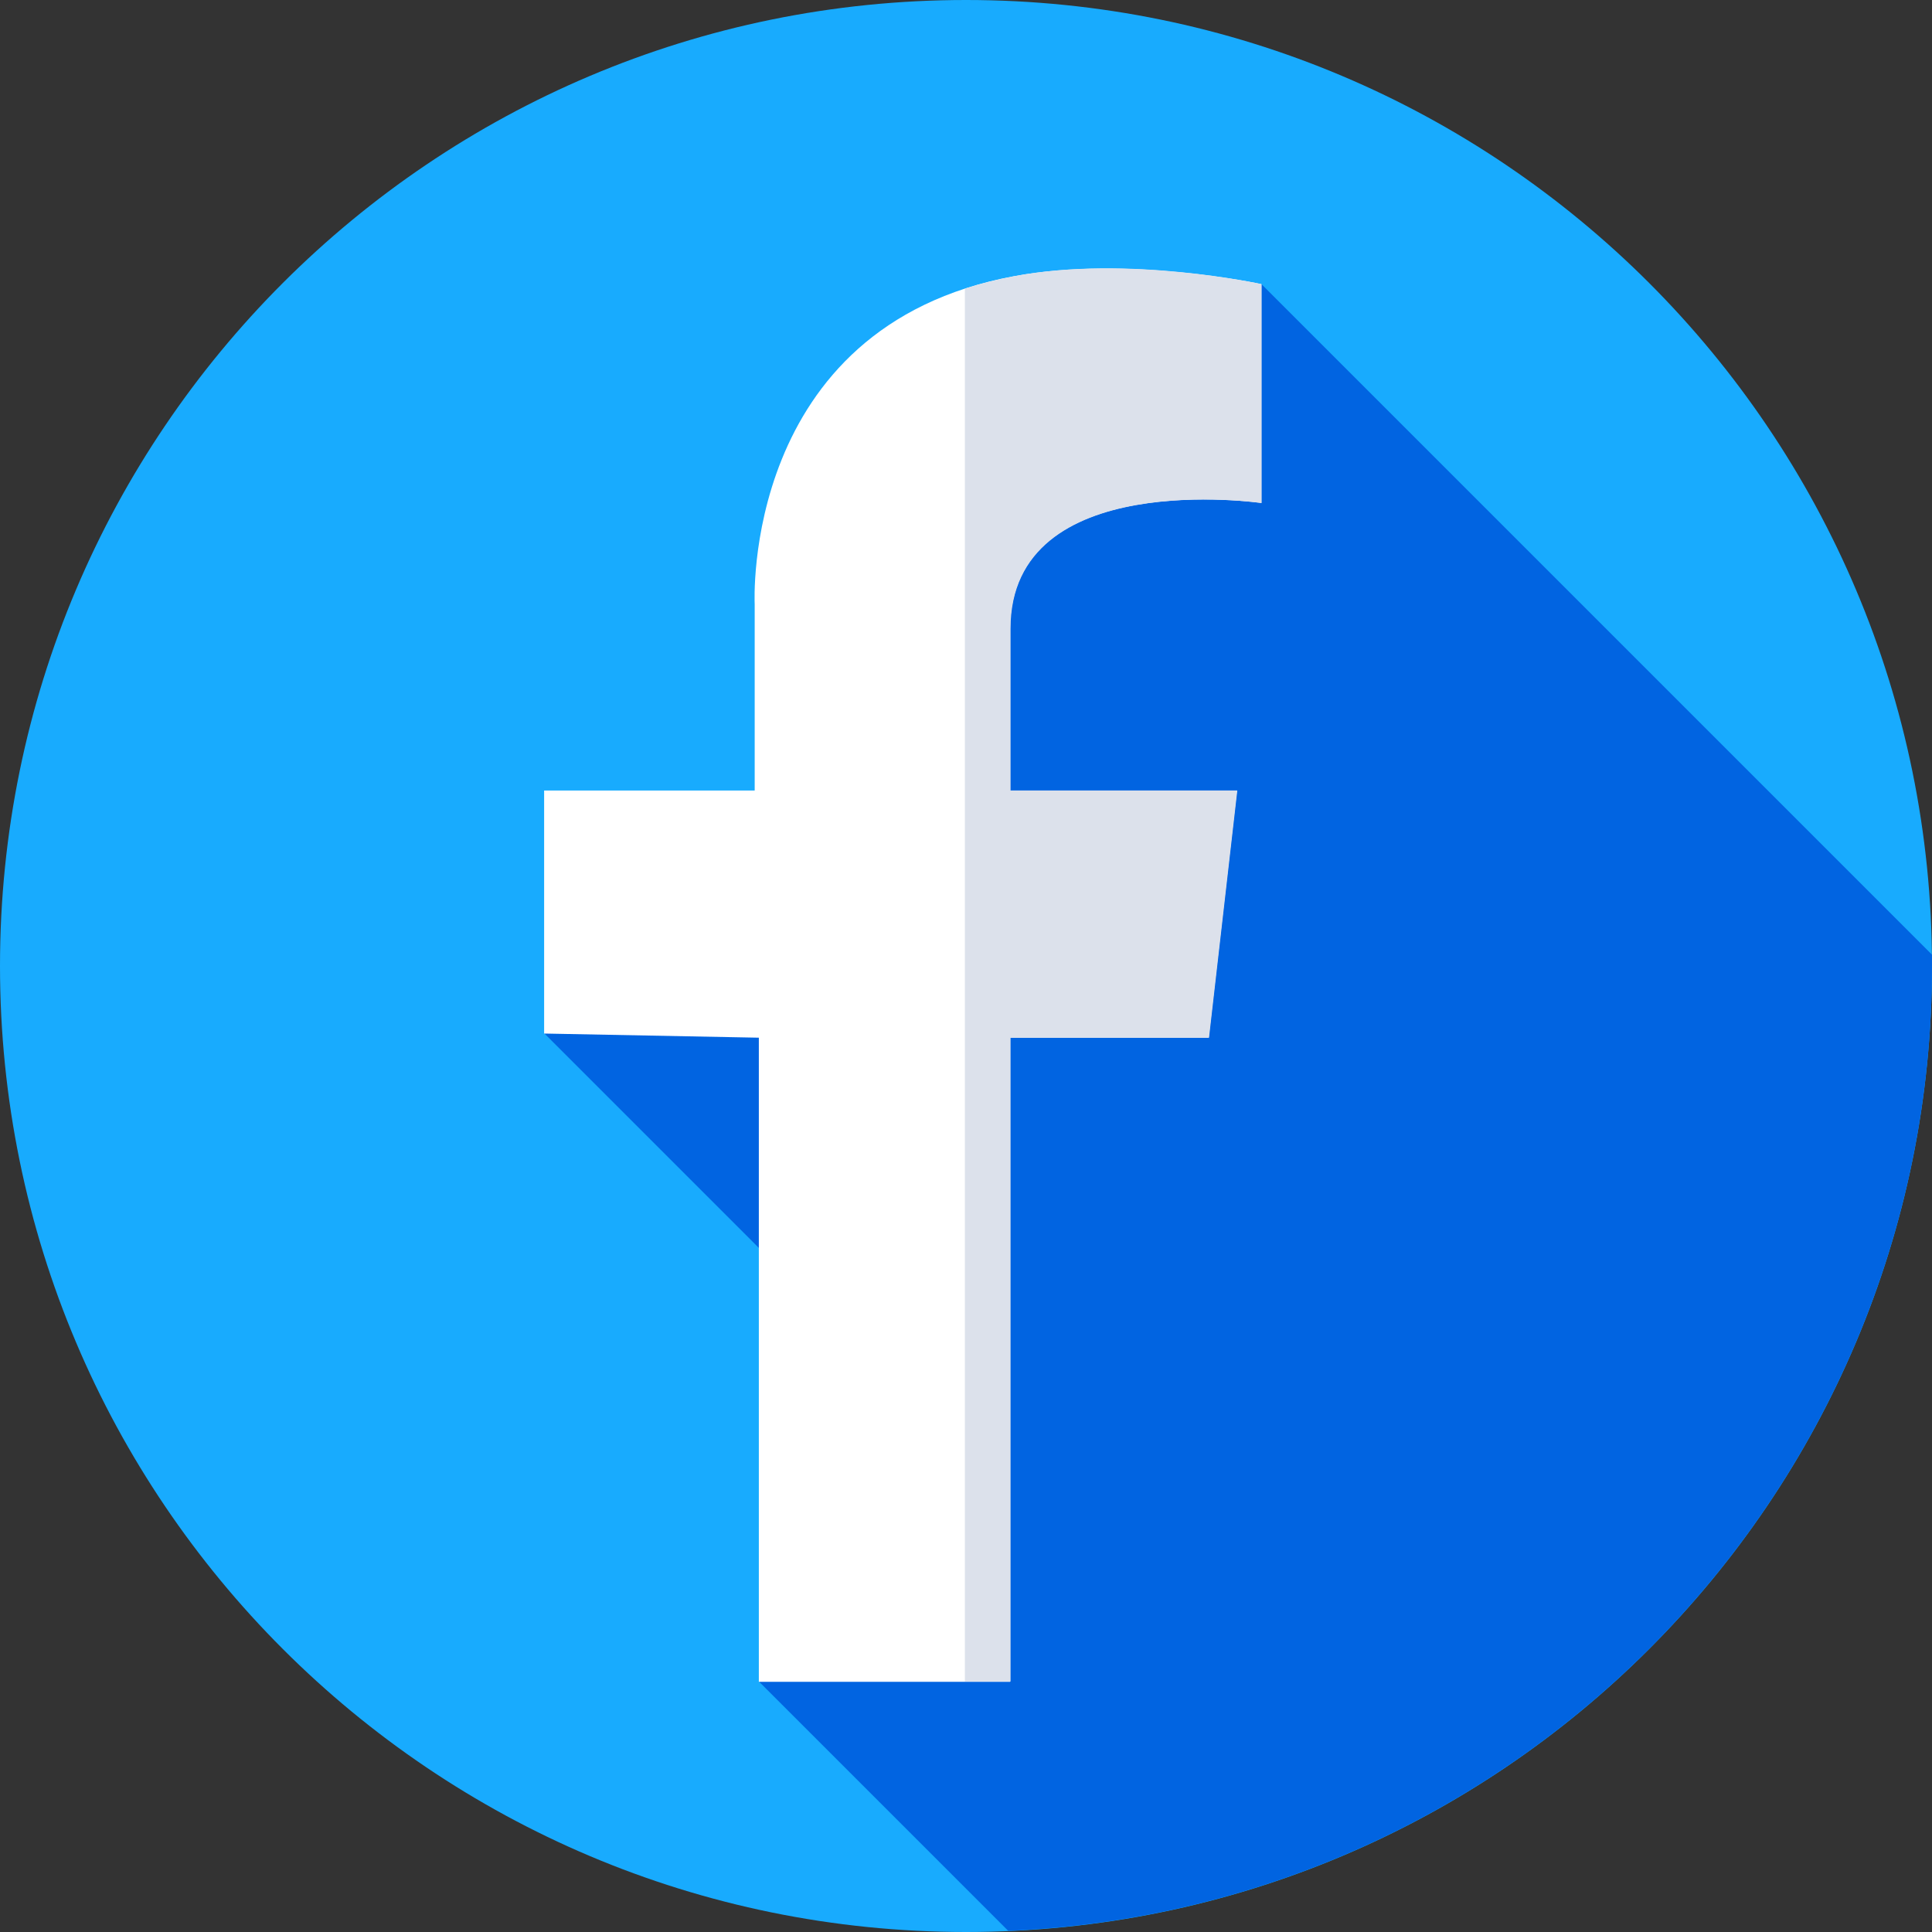
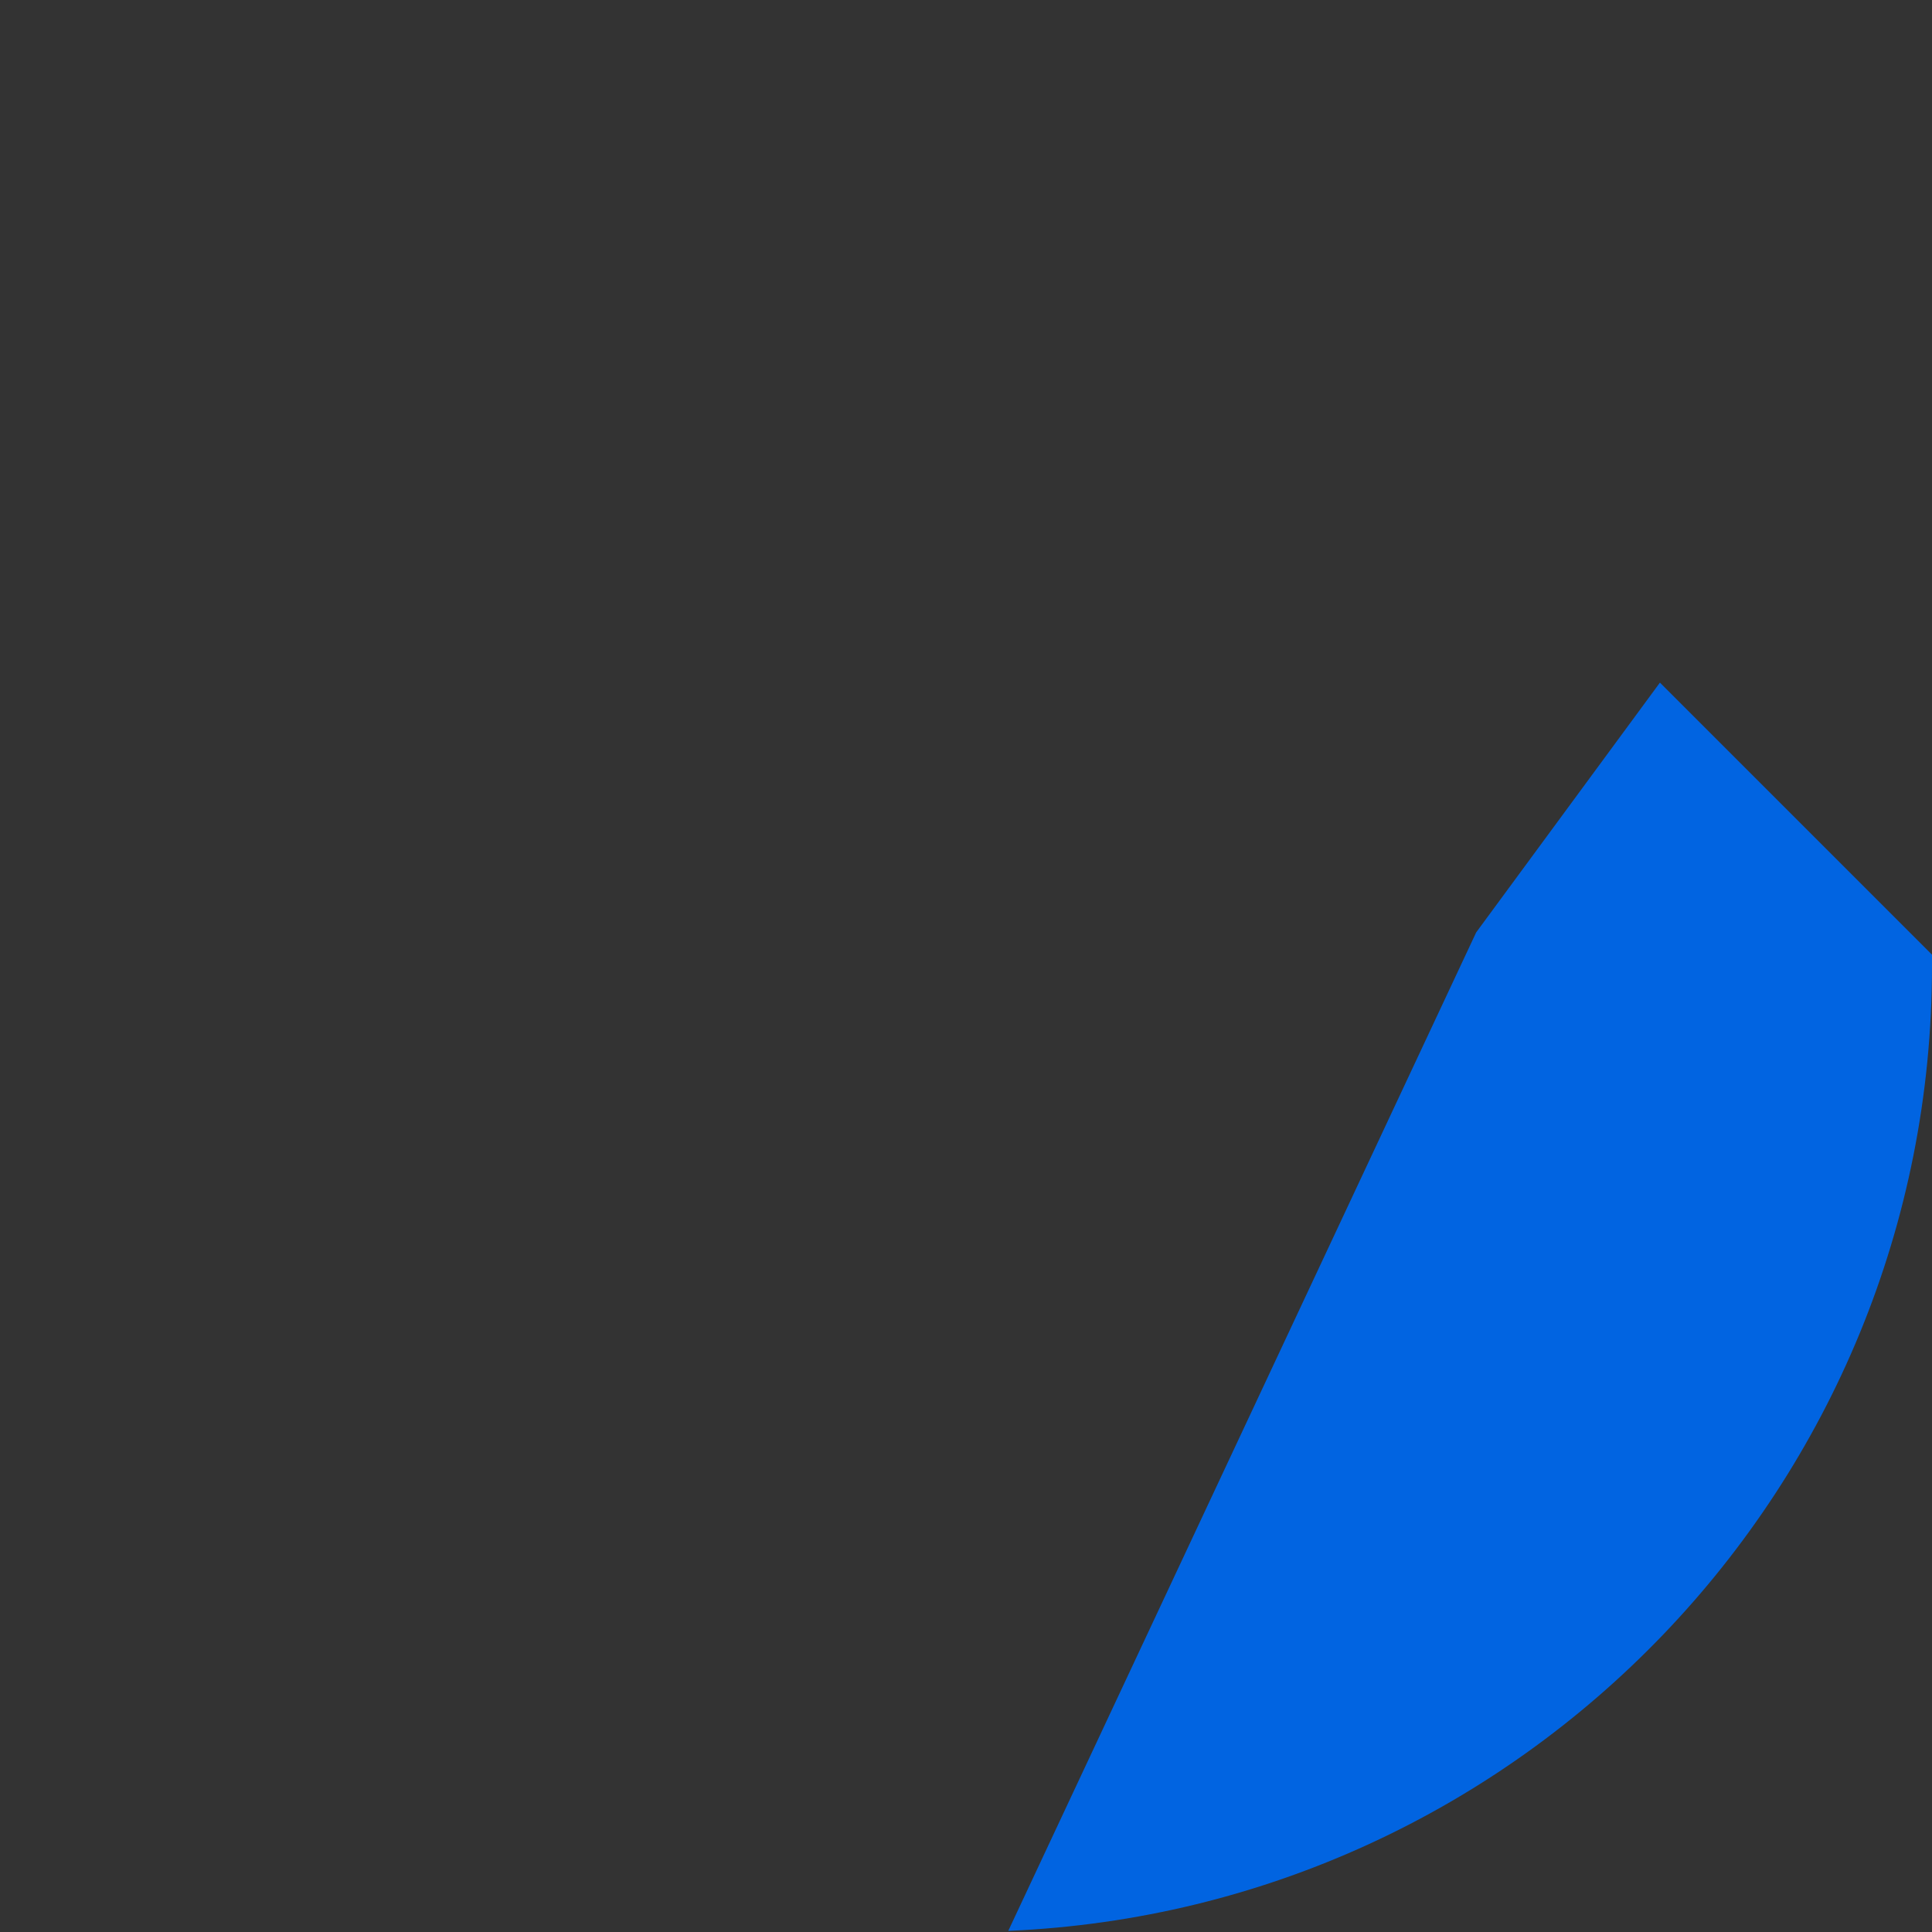
<svg xmlns="http://www.w3.org/2000/svg" version="1.1" id="圖層_1" x="0px" y="0px" viewBox="0 0 512 512" style="enable-background:new 0 0 512 512;" xml:space="preserve">
  <rect x="0" y="0" width="512" height="512" fill="#333333" stroke="none" />
  <style type="text/css">
	.st0{fill:#18ABFE;}
	.st1{fill:#0164E1;}
	.st2{fill:#FFFFFF;}
	.st3{fill:#DCE1EB;}
</style>
-   <path class="st0" d="M512,256c0,141.4-114.6,256-256,256S0,397.4,0,256S114.6,0,256,0S512,114.6,512,256z" />
-   <path class="st1" d="M267.2,511.7C403.4,505.9,512,393.6,512,256c0-1,0-2,0-3L334.3,75.3l-190,198.6l105.6,105.6l-48.7,66.2  L267.2,511.7z" />
-   <path class="st2" d="M334.3,75.3v58c0,0-66.6-9.7-66.6,33.3v42.9h60.1l-7.5,65.5h-52.6v170.7h-66.6V275l-56.9-1.1v-64.4h55.8v-49.4  c0,0-3.7-73.5,68.7-86.9C298.8,67.6,334.3,75.3,334.3,75.3z" />
-   <path class="st3" d="M334.3,133.3v-58c0,0-35.4-7.8-65.5-2.1c-4.7,0.9-9.1,2-13.1,3.3v369.1h12.1V275h52.6l7.5-65.5h-60.1  c0,0,0,0,0-42.9S334.3,133.3,334.3,133.3z" />
+   <path class="st1" d="M267.2,511.7C403.4,505.9,512,393.6,512,256c0-1,0-2,0-3L334.3,75.3l105.6,105.6l-48.7,66.2  L267.2,511.7z" />
</svg>